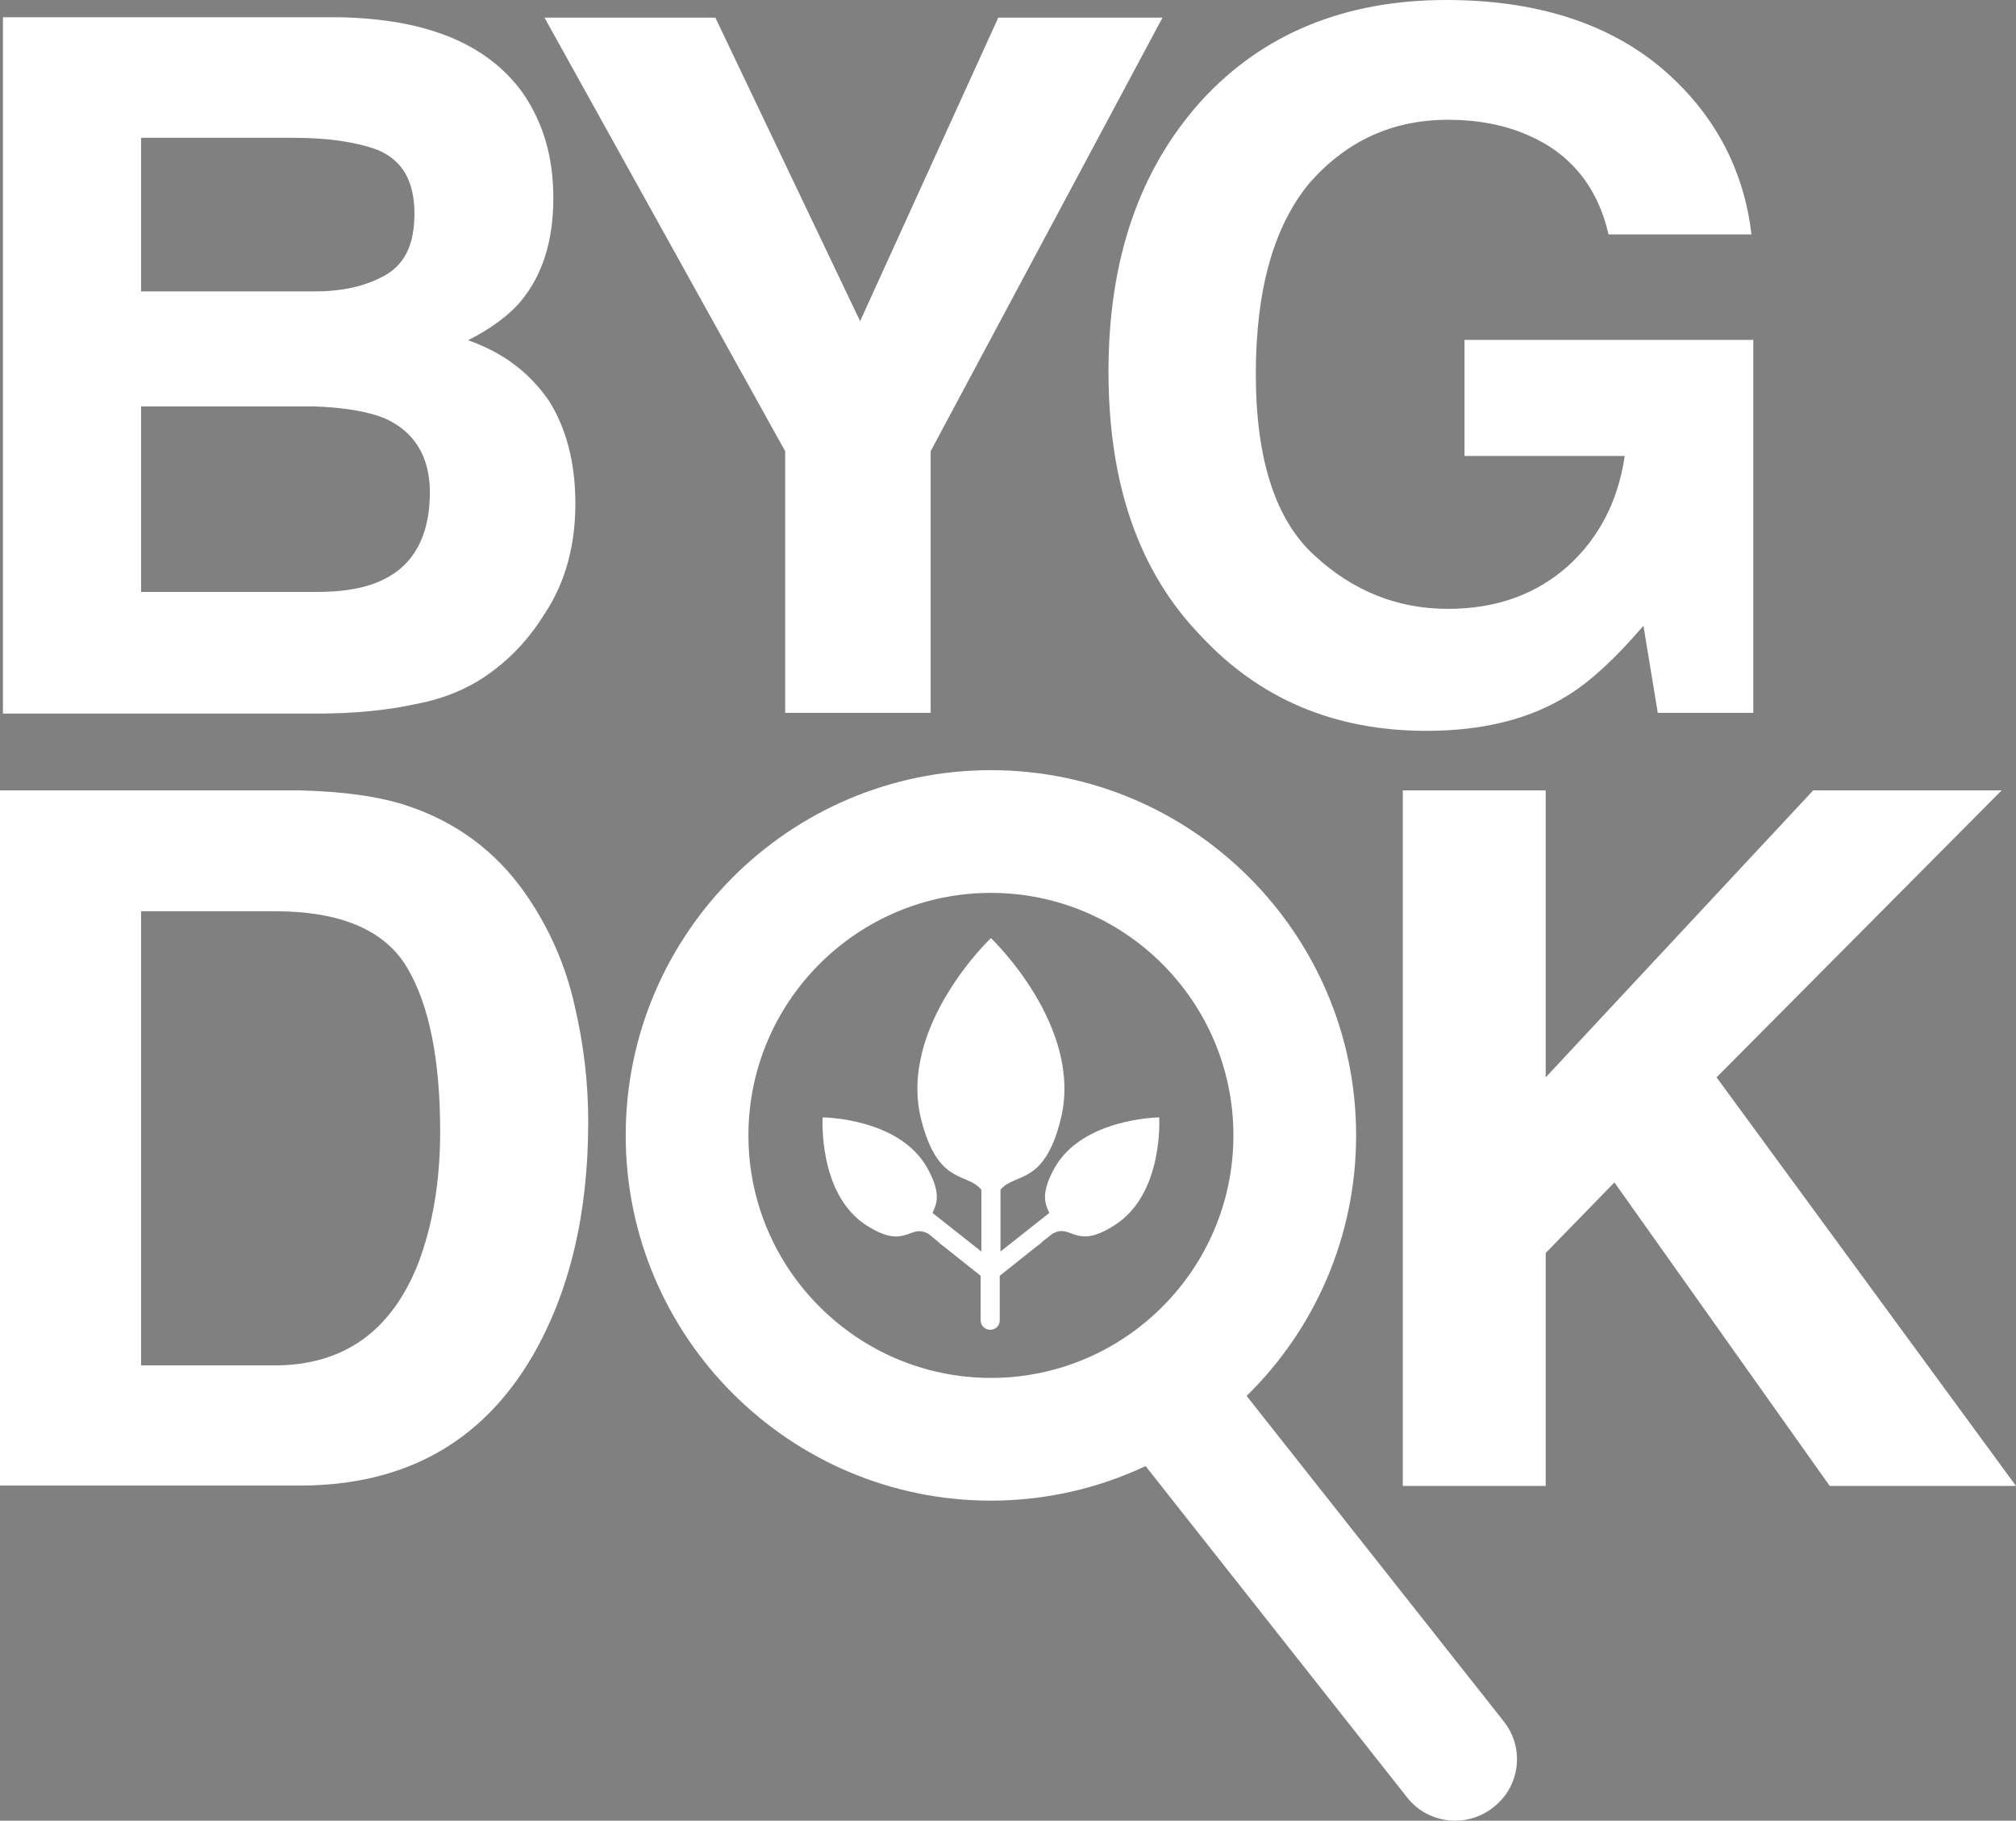
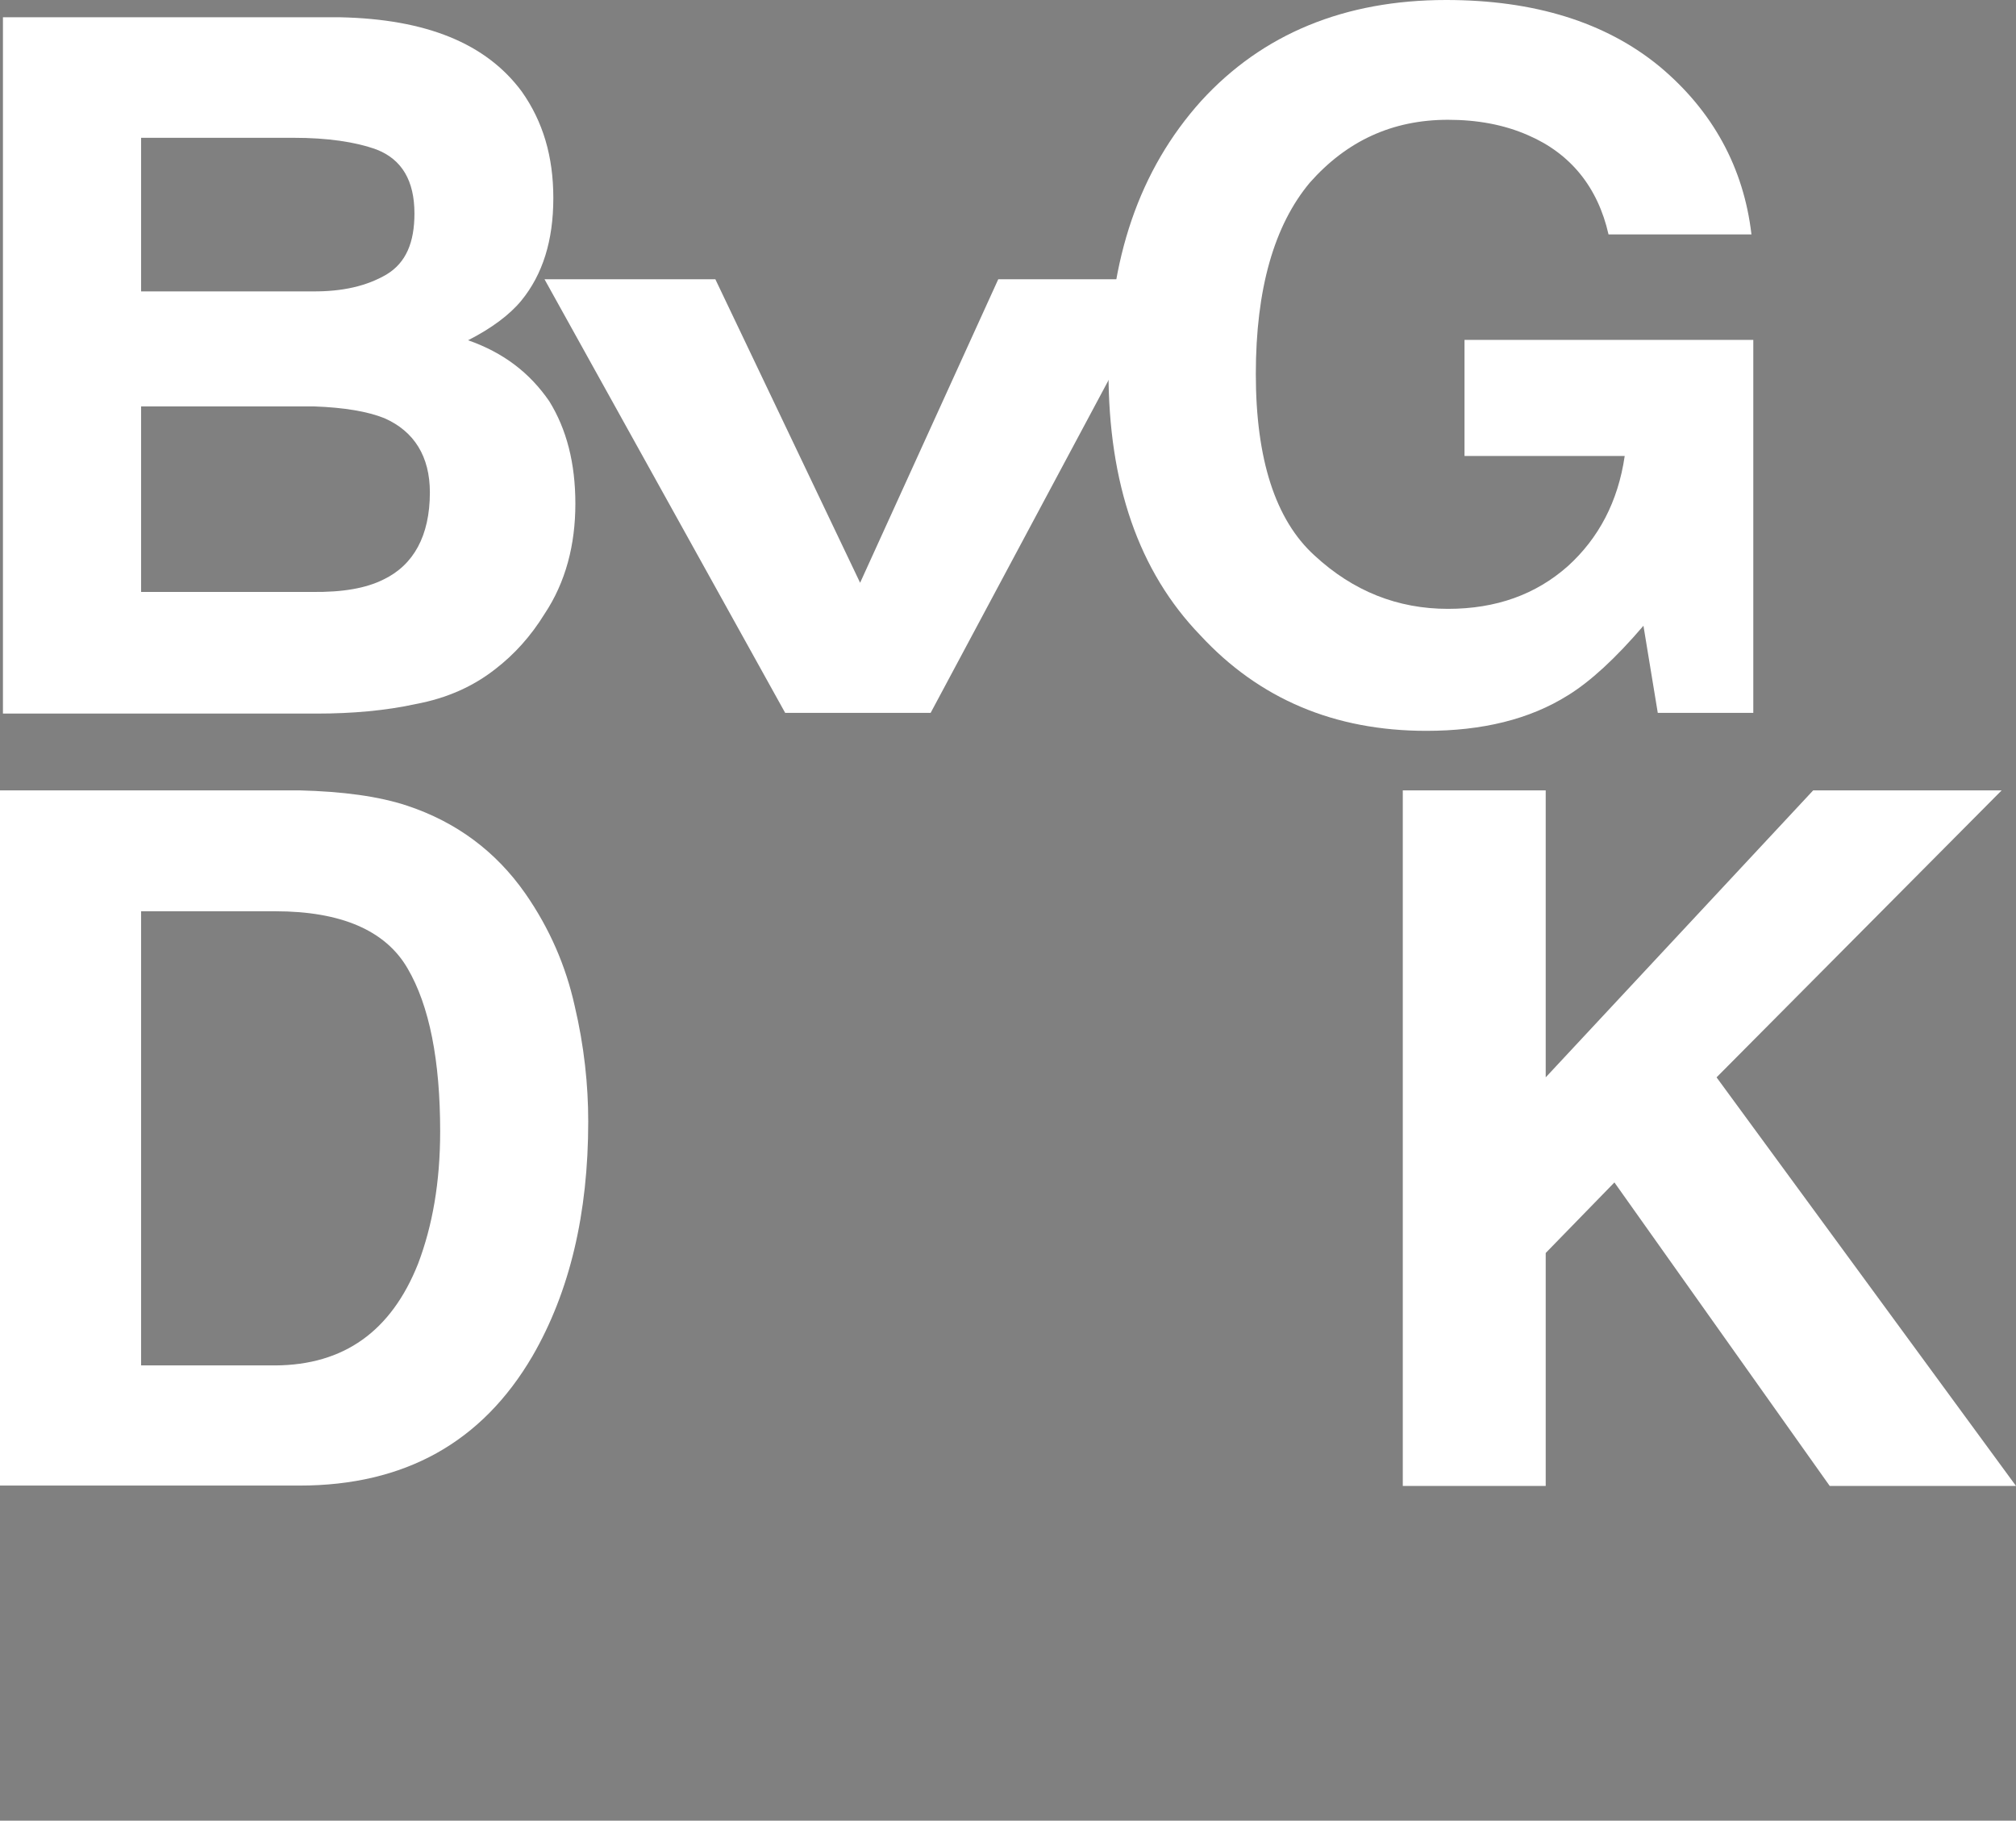
<svg xmlns="http://www.w3.org/2000/svg" version="1.1" id="Layer_1" x="0px" y="0px" viewBox="0 0 548.7 495.5" style="enable-background:new 0 0 548.7 495.5;" xml:space="preserve">
  <rect x="0" y="0" width="548.7" height="495.5" fill="#808080" stroke="none" />
  <style type="text/css">
	.st0{fill:none;stroke:#FFFFFF;stroke-width:15.39;}
	.st1{fill:#FFFFFF;}
</style>
  <g>
    <path d="M508.9,453.2" />
  </g>
  <path class="st0" d="M508.9,453.2" />
  <g>
    <g>
      <g>
        <g>
          <path class="st1" d="M150.6,53.9c0,11.6-2.9,20.8-8.7,27.9c-3.2,3.9-8.2,7.6-14.5,10.8c9.7,3.4,16.8,8.9,22.1,16.6      c4.7,7.6,7.1,16.8,7.1,27.9s-2.6,21.3-8.4,30c-3.7,6-8.2,11-13.4,15c-6,4.7-13.1,7.9-21.6,9.5c-8.2,1.8-17.4,2.6-26.8,2.6H0.8      V4.7h91.8c23.4,0.5,39.7,7.1,49.4,20.2C147.8,33.1,150.6,42.6,150.6,53.9z M105.2,74.7c5.3-3.2,7.6-8.7,7.6-16.6      c0-8.9-3.4-14.7-10.3-17.4c-5.8-2.1-13.4-3.2-22.6-3.2H38.4v41.8h46.5C93.3,79.4,99.9,77.8,105.2,74.7z M104.4,157.7      c8.1-3.9,12.6-11.8,12.6-23.7c0-9.7-4.2-16.6-12.4-20.2c-4.5-1.8-10.8-2.9-19.2-3.2H38.4v50.5h46.5      C93.3,161.2,99.6,160.1,104.4,157.7z" />
-           <path class="st1" d="M253.4,194h-39.7v-71.2l-65.5-118h46.5l39.4,82.6l37.6-82.6h44.7l-63.1,118V194z" />
+           <path class="st1" d="M253.4,194h-39.7l-65.5-118h46.5l39.4,82.6l37.6-82.6h44.7l-63.1,118V194z" />
          <path class="st1" d="M415.9,36.8c-6.6-2.9-13.9-4.2-21.8-4.2c-15.2,0-27.6,5.8-37.6,17.1c-9.7,11.6-14.7,28.9-14.7,52.1      c0,23.1,5.3,39.7,16,49.4c10.5,9.7,22.6,14.5,36.3,14.5c13.1,0,23.9-3.9,32.6-11.6c8.4-7.6,13.7-17.6,15.5-30h-43.6V92.5h78.6      V194h-26l-3.9-23.7c-7.6,8.9-14.5,15.2-20.5,18.9c-10.5,6.6-23.4,9.7-38.6,9.7c-25,0-45.5-8.7-61.5-26      c-16.8-17.4-25-41.3-25-71.8c0-30.5,8.4-54.9,25.2-73.6C343.6,9.2,366,0,393.6,0c23.9,0,43.4,6,58.1,18.1      c14.5,12.1,22.9,27.6,25,45.7h-38.9C434.9,51,427.5,41.8,415.9,36.8z" />
        </g>
      </g>
      <g>
        <g>
          <g>
            <path class="st1" d="M143,243.2c6.6,9.5,11,19.7,13.4,30.5c2.6,11,3.7,21.6,3.7,31.5c0,25-5,46.3-15.2,63.9       c-13.7,23.4-34.7,35.2-63.4,35.2H0V215.1h81.5c11.8,0.3,21.6,1.6,29.4,4.2C124.1,223.7,134.9,231.6,143,243.2z M113.8,343.9       c3.9-10.3,6-22.1,6-36c0-19.2-2.9-34.2-8.9-44.4c-6-10.3-18.1-15.5-36-15.5H38.4v123.6h36.5       C93.6,371.5,106.5,362.3,113.8,343.9z" />
            <path class="st1" d="M493.5,215.1h51.3l-77.6,78.1l81.5,111.2H498l-58.6-82.6L420.7,341v63.4h-38.9V215.1h38.9v78.1       L493.5,215.1z" />
          </g>
-           <path class="st1" d="M409.3,468.5l-70-88.6c18.4-18,29.8-43.2,29.8-70.9c0-54.8-44.6-99.4-99.4-99.4s-99.4,44.6-99.4,99.4      c0,54.8,44.6,99.4,99.4,99.4c15.1,0,29.3-3.4,42.1-9.4l71.2,90.2c3.3,4.2,8.2,6.3,13.1,6.3c3.6,0,7.3-1.2,10.3-3.6      C413.8,486.2,415,475.7,409.3,468.5z M203.7,309c0-36.4,29.6-66,66-66c36.4,0,66,29.6,66,66s-29.6,66-66,66      C233.4,375,203.7,345.4,203.7,309z" />
        </g>
-         <path class="st1" d="M315.5,304.1c0,0-20.9,0.2-28.5,13.8c-3.9,7-2.5,9.8-1.4,12.2l-13.3,10.5v-16.8c4-4.8,11.9-1,16.4-19.2     c6.3-25.3-19-49.3-19-49.3s-25.3,24-19,49.3c4.6,18.2,12.4,14.3,16.4,19.2v16.8l-13.3-10.5c1.1-2.4,2.5-5.2-1.4-12.2     c-7.6-13.7-28.5-13.8-28.5-13.8s-1.3,20.8,11.8,29.3c11,7.1,11.7-0.6,17,2.4l2.7,2.2c0.3,0.3,0.7,0.7,1,1.1     c-0.3-0.3-0.5-0.6-0.7-0.8l11.2,8.9v12.1c0,1.4,1.1,2.6,2.6,2.6s2.6-1.1,2.6-2.6v-12.1l11.2-8.9c-0.2,0.3-0.5,0.5-0.7,0.8     c0.4-0.4,0.7-0.7,1-1.1l2.8-2.2c5.3-3.1,6.1,4.7,17-2.4C316.8,324.9,315.5,304.1,315.5,304.1z" />
      </g>
    </g>
  </g>
</svg>